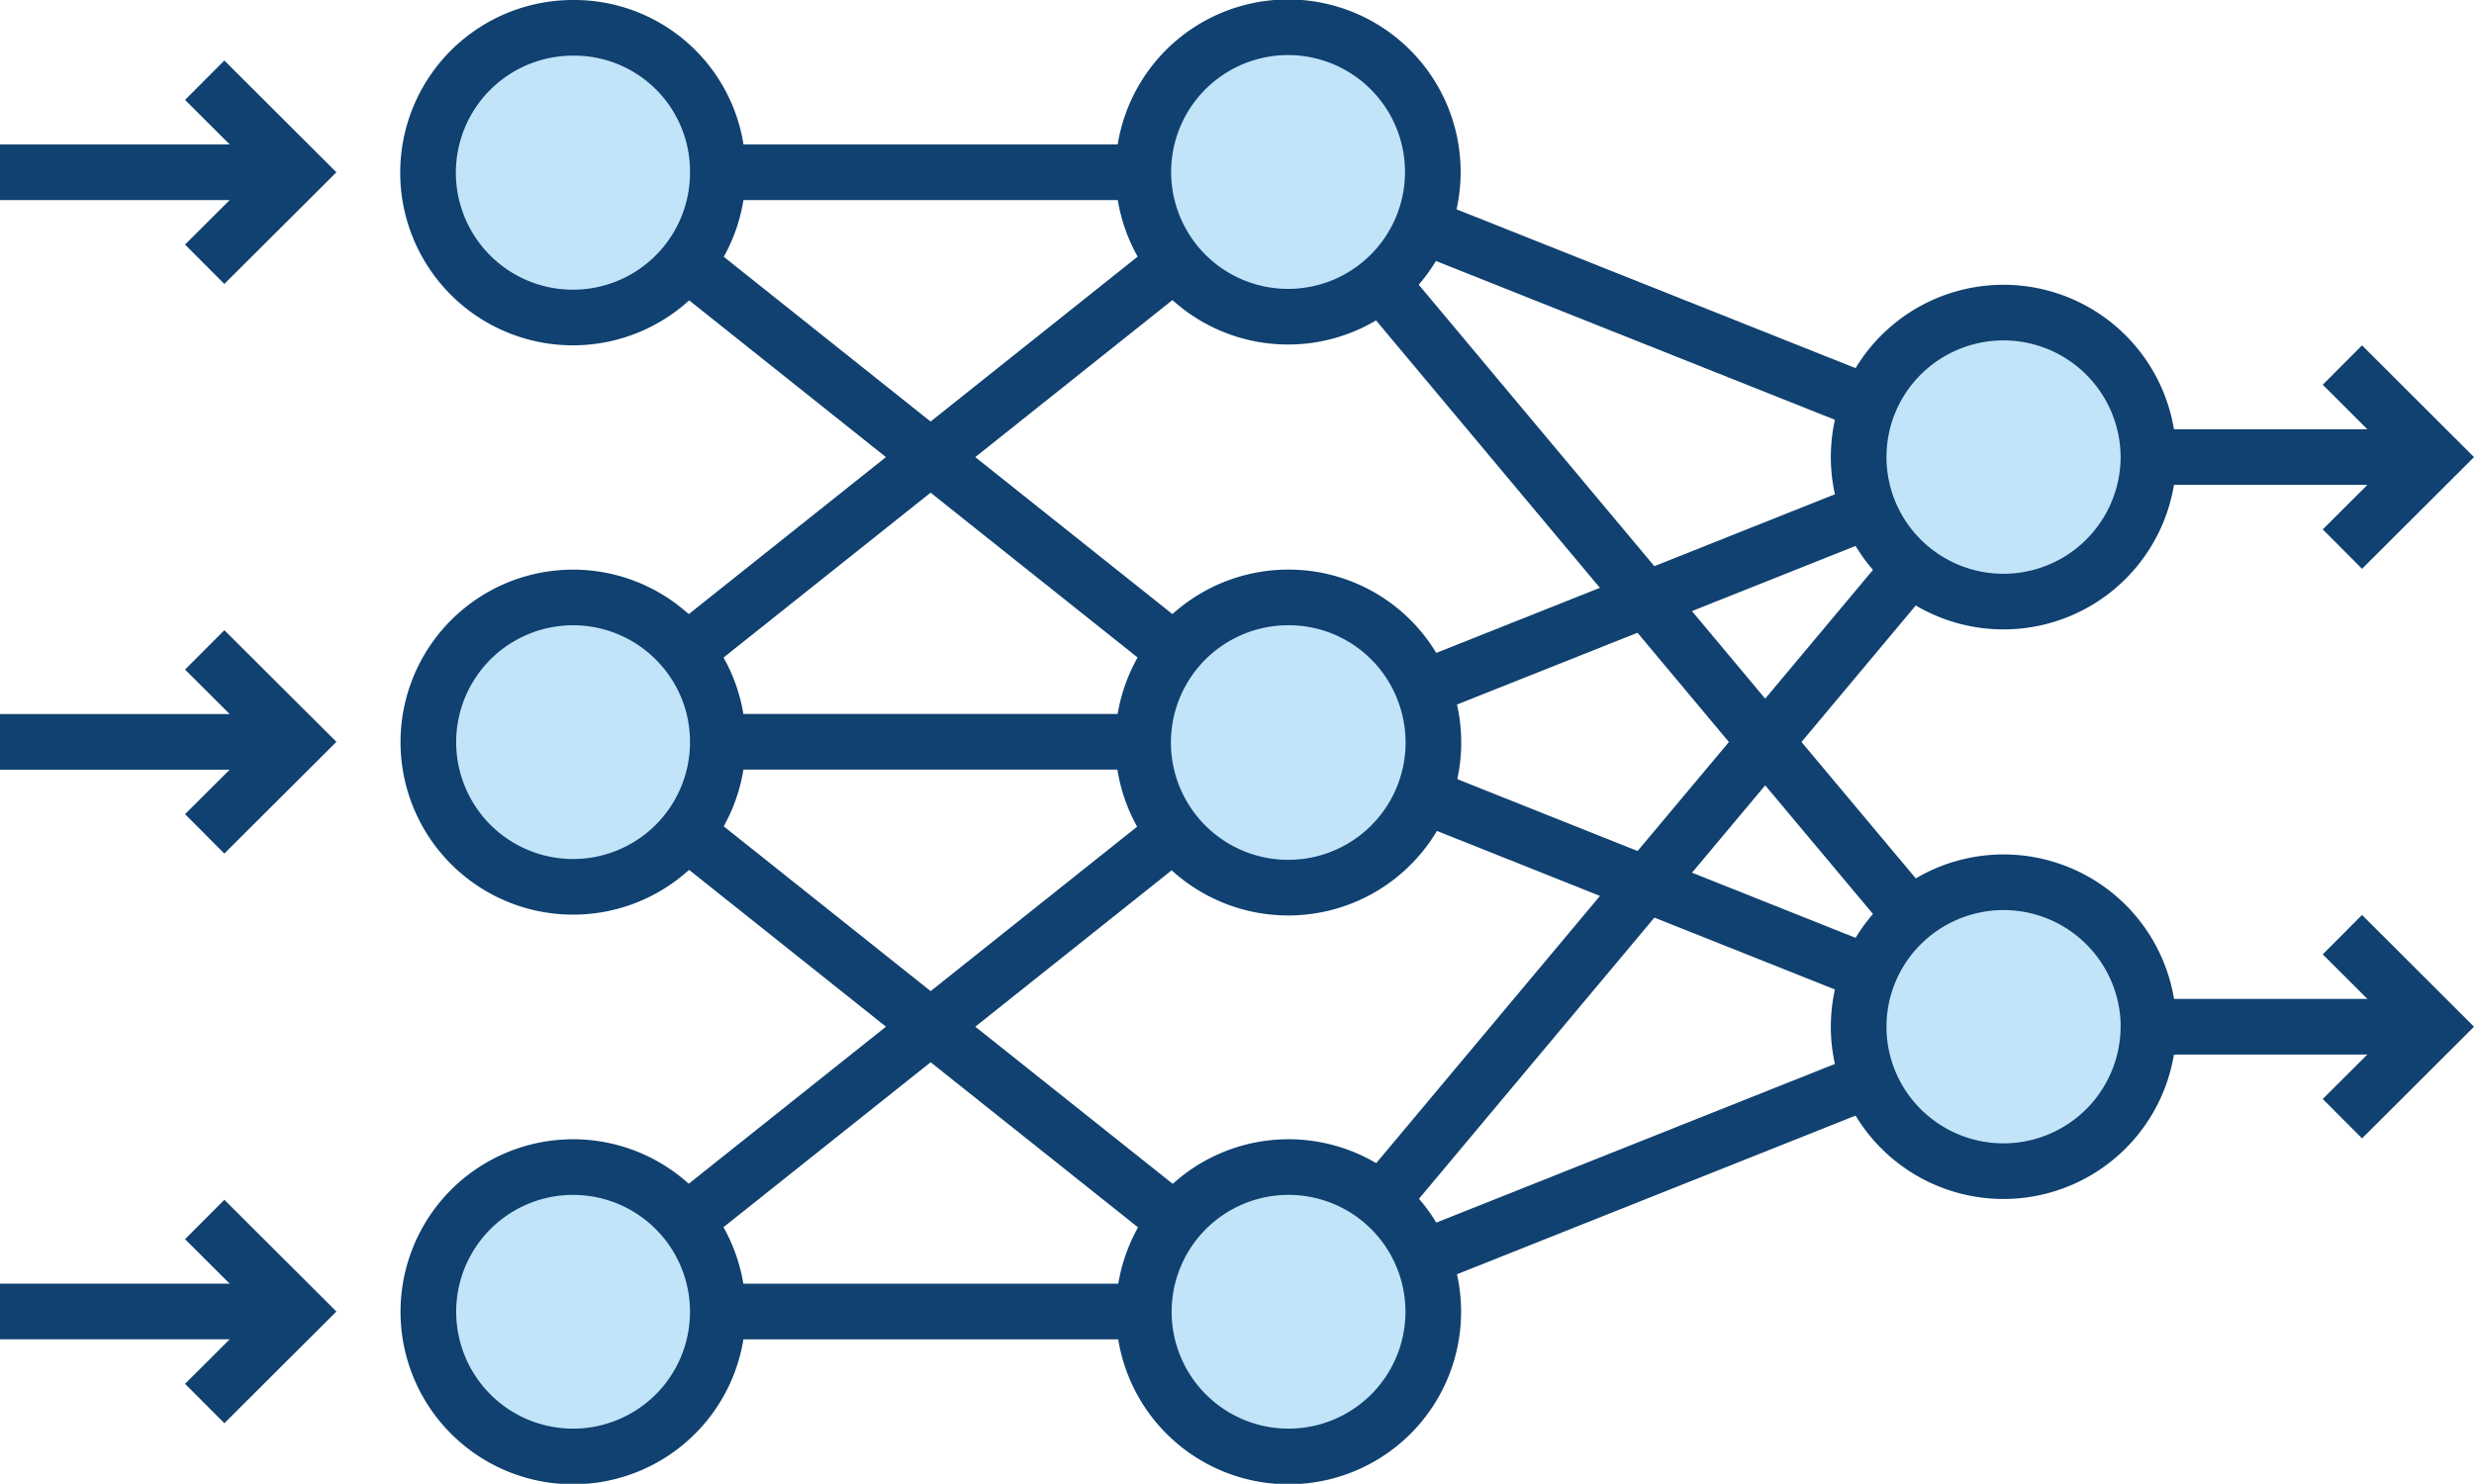
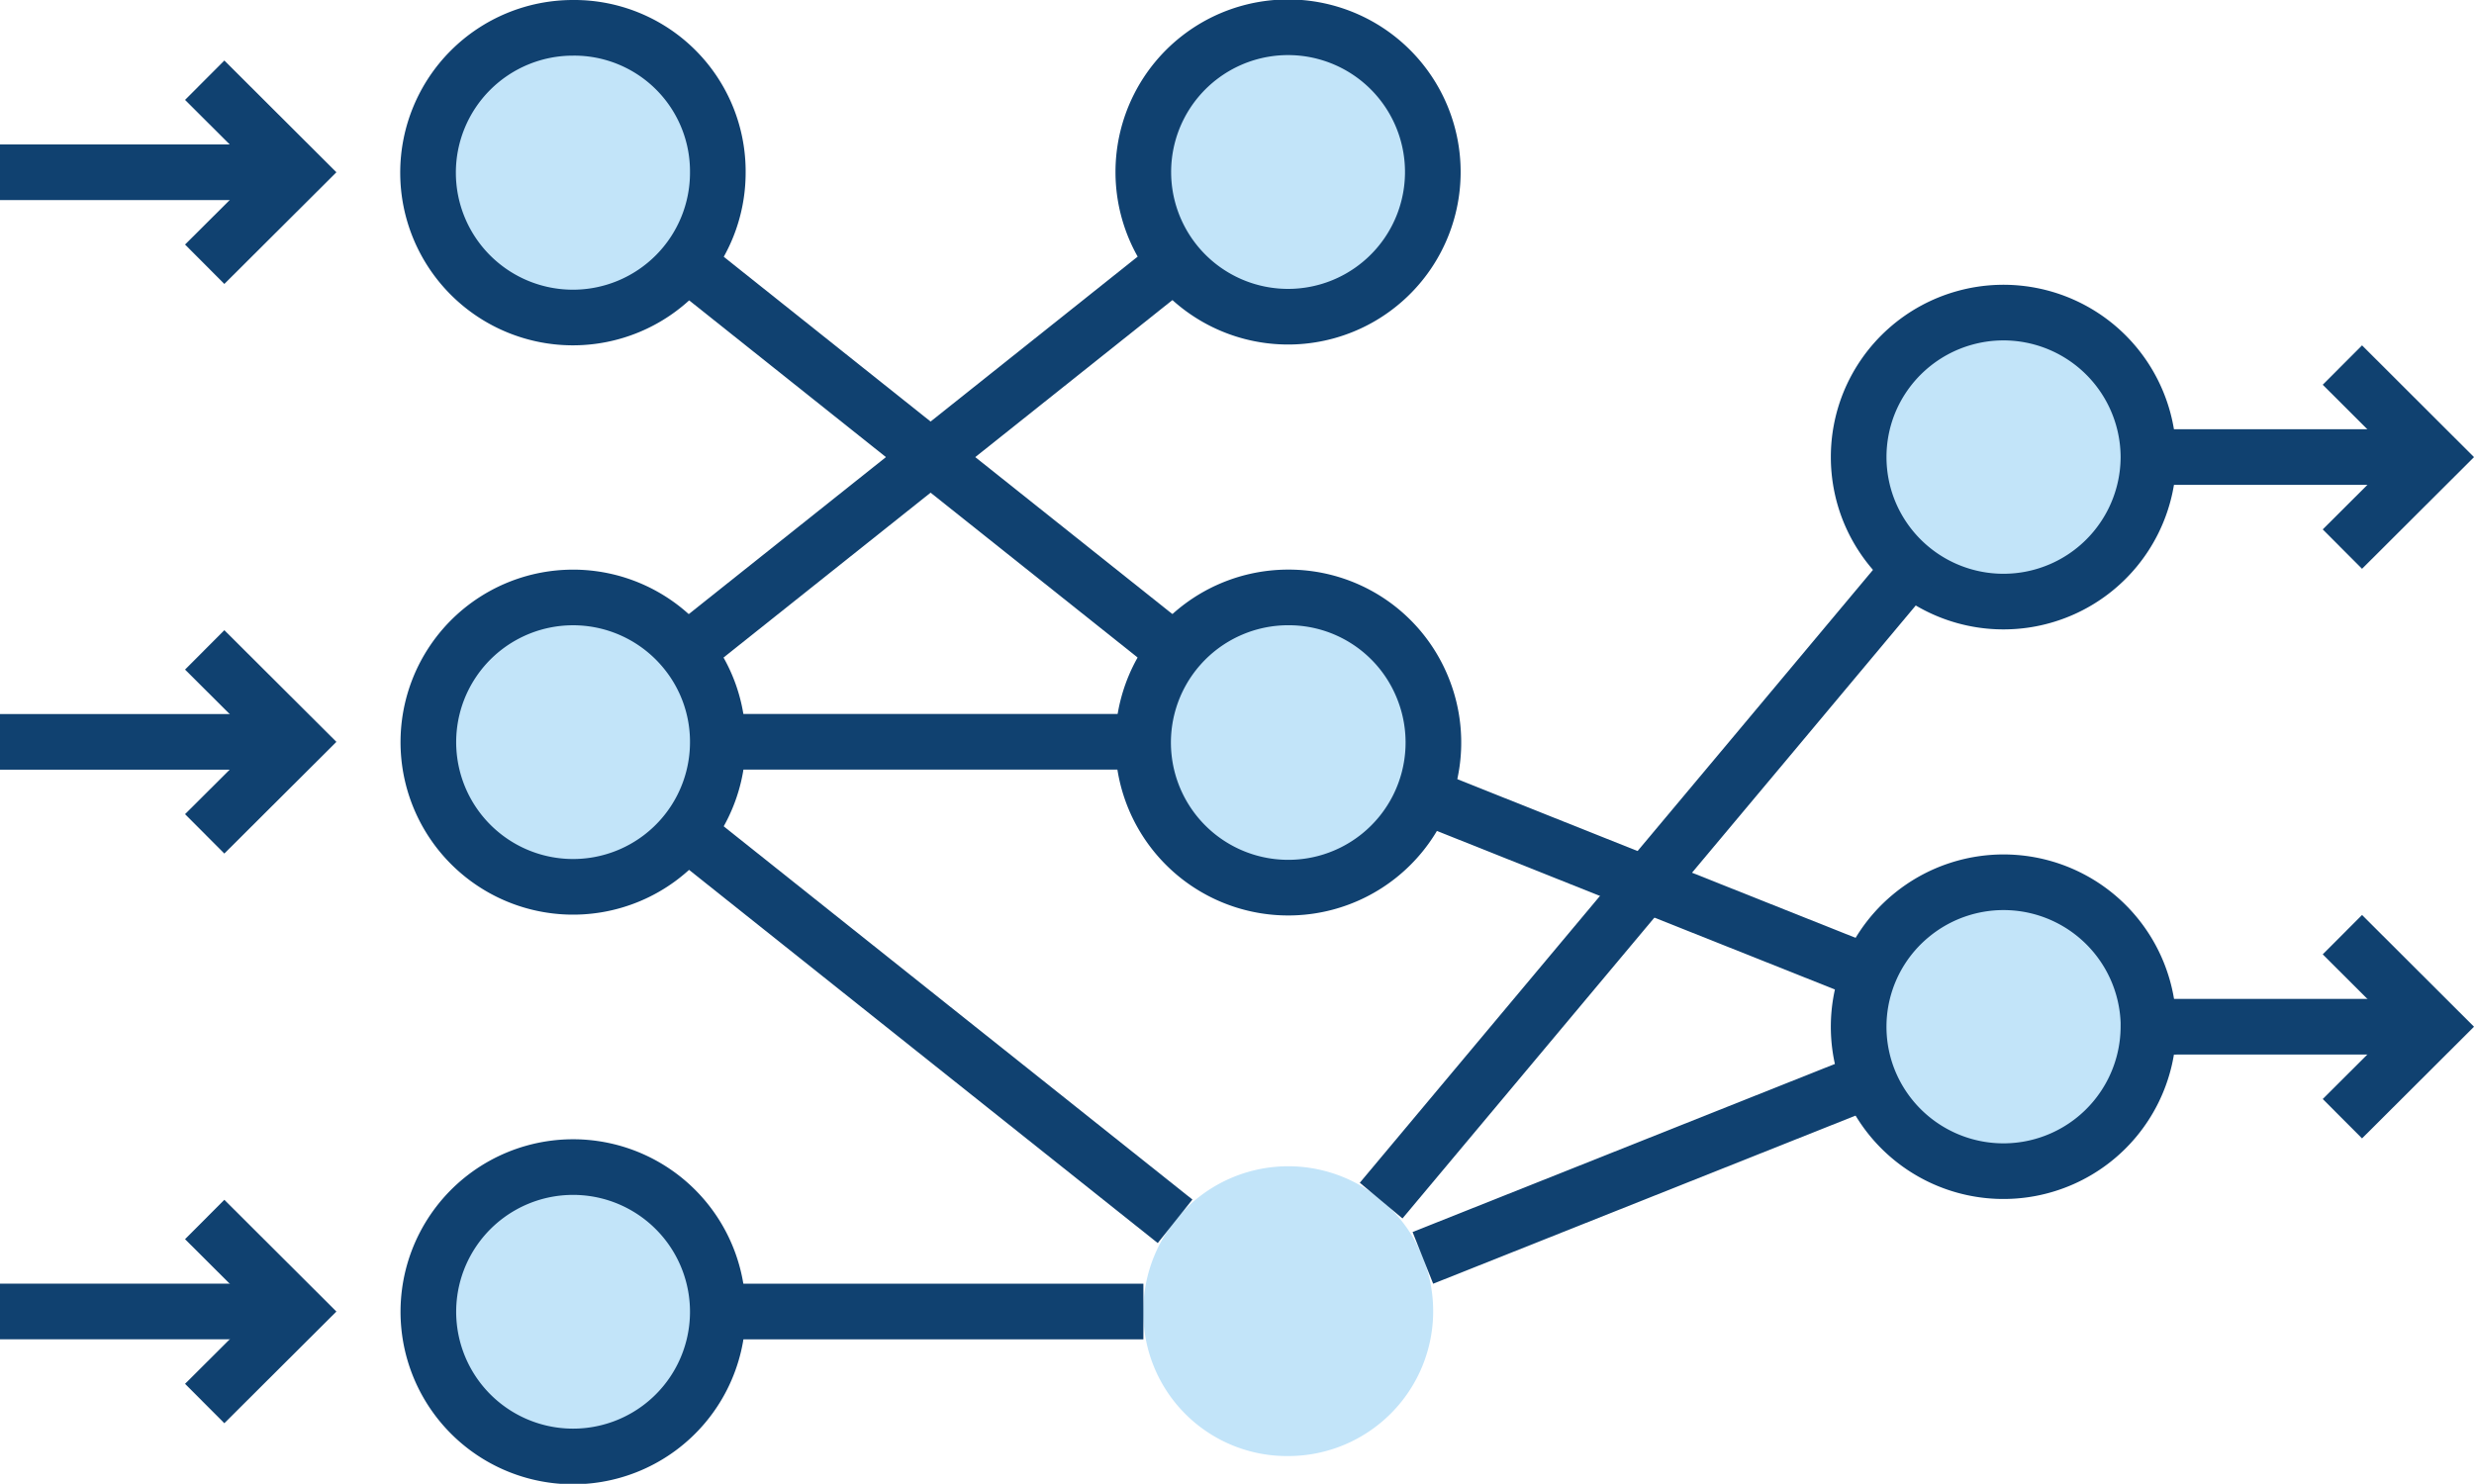
<svg xmlns="http://www.w3.org/2000/svg" id="グループ_1743" data-name="グループ 1743" width="110.7" height="66.412" viewBox="0 0 110.7 66.412">
  <defs>
    <clipPath id="clip-path">
      <rect id="長方形_575" data-name="長方形 575" width="110.7" height="66.412" fill="none" />
    </clipPath>
  </defs>
  <g id="グループ_1742" data-name="グループ 1742" clip-path="url(#clip-path)">
    <path id="パス_2934" data-name="パス 2934" d="M30.7,54.666a6.486,6.486,0,1,1-5.066-2.433A6.426,6.426,0,0,1,30.7,54.666" fill="#c2e4f9" />
    <path id="パス_2935" data-name="パス 2935" d="M51.158,58.7a6.485,6.485,0,1,1,6.486,6.469A6.426,6.426,0,0,1,51.158,58.7" fill="#c2e4f9" />
    <path id="パス_2936" data-name="パス 2936" d="M89.65,39.488a6.489,6.489,0,1,1-4.154,1.5,6.471,6.471,0,0,1,4.154-1.5" fill="#c2e4f9" />
    <path id="パス_2937" data-name="パス 2937" d="M51.158,33.2a6.477,6.477,0,1,1,1.421,4.036A6.426,6.426,0,0,1,51.158,33.2" fill="#c2e4f9" />
    <path id="パス_2938" data-name="パス 2938" d="M30.7,29.172a6.486,6.486,0,1,1-5.066-2.433A6.427,6.427,0,0,1,30.7,29.172" fill="#c2e4f9" />
    <path id="パス_2939" data-name="パス 2939" d="M32.119,7.71a6.483,6.483,0,1,1-6.483-6.465A6.426,6.426,0,0,1,32.119,7.71" fill="#c2e4f9" />
    <path id="パス_2940" data-name="パス 2940" d="M51.158,7.71a6.477,6.477,0,1,1,1.421,4.036A6.474,6.474,0,0,1,51.158,7.71" fill="#c2e4f9" />
    <path id="パス_2941" data-name="パス 2941" d="M89.65,13.99a6.463,6.463,0,1,1-6.022,4.066A6.474,6.474,0,0,1,89.65,13.99" fill="#c2e4f9" />
    <path id="パス_2942" data-name="パス 2942" d="M32.119,7.71a6.483,6.483,0,1,1-6.483-6.465A6.426,6.426,0,0,1,32.119,7.71Z" fill="none" stroke="#104170" stroke-miterlimit="10" stroke-width="2.49" />
    <path id="パス_2943" data-name="パス 2943" d="M32.119,33.2A6.476,6.476,0,1,1,30.7,29.171,6.426,6.426,0,0,1,32.119,33.2Z" fill="none" stroke="#104170" stroke-miterlimit="10" stroke-width="2.49" />
    <path id="パス_2944" data-name="パス 2944" d="M32.119,58.7A6.476,6.476,0,1,1,30.7,54.666,6.475,6.475,0,0,1,32.119,58.7Z" fill="none" stroke="#104170" stroke-miterlimit="10" stroke-width="2.49" />
    <path id="パス_2945" data-name="パス 2945" d="M51.158,7.71a6.477,6.477,0,1,1,1.421,4.036A6.474,6.474,0,0,1,51.158,7.71Z" fill="none" stroke="#104170" stroke-miterlimit="10" stroke-width="2.49" />
    <path id="パス_2946" data-name="パス 2946" d="M63.667,30.805a6.495,6.495,0,1,1-6.022-4.066A6.464,6.464,0,0,1,63.667,30.805Z" fill="none" stroke="#104170" stroke-miterlimit="10" stroke-width="2.49" />
-     <path id="パス_2947" data-name="パス 2947" d="M63.667,56.3A6.476,6.476,0,1,1,61.8,53.734,6.464,6.464,0,0,1,63.667,56.3Z" fill="none" stroke="#104170" stroke-miterlimit="10" stroke-width="2.49" />
+     <path id="パス_2947" data-name="パス 2947" d="M63.667,56.3Z" fill="none" stroke="#104170" stroke-miterlimit="10" stroke-width="2.49" />
    <path id="パス_2948" data-name="パス 2948" d="M96.133,20.456a6.486,6.486,0,0,1-12.505,2.4,6.473,6.473,0,0,1,0-4.8,6.487,6.487,0,0,1,12.505,2.4Z" fill="none" stroke="#104170" stroke-miterlimit="10" stroke-width="2.49" />
    <path id="パス_2949" data-name="パス 2949" d="M96.133,45.953a6.487,6.487,0,0,1-12.505,2.4A6.452,6.452,0,0,1,85.5,40.989a6.487,6.487,0,0,1,10.637,4.964Z" fill="none" stroke="#104170" stroke-miterlimit="10" stroke-width="2.49" />
-     <path id="パス_2950" data-name="パス 2950" d="M51.161,7.71H32.122" fill="none" stroke="#104170" stroke-miterlimit="10" stroke-width="2.49" />
    <path id="パス_2951" data-name="パス 2951" d="M51.161,58.7H32.122" fill="none" stroke="#104170" stroke-miterlimit="10" stroke-width="2.49" />
    <path id="パス_2952" data-name="パス 2952" d="M51.161,33.2H32.122" fill="none" stroke="#104170" stroke-miterlimit="10" stroke-width="2.49" />
-     <line id="線_3289" data-name="線 3289" x1="19.961" y1="7.947" transform="translate(63.667 10.109)" fill="none" stroke="#104170" stroke-miterlimit="10" stroke-width="2.49" />
    <line id="線_3290" data-name="線 3290" x1="19.961" y2="7.947" transform="translate(63.667 48.352)" fill="none" stroke="#104170" stroke-miterlimit="10" stroke-width="2.49" />
-     <path id="パス_2953" data-name="パス 2953" d="M83.628,22.855,73.647,26.83,63.667,30.8" fill="none" stroke="#104170" stroke-miterlimit="10" stroke-width="2.49" />
    <path id="パス_2954" data-name="パス 2954" d="M83.628,43.554l-9.981-3.975L63.667,35.6" fill="none" stroke="#104170" stroke-miterlimit="10" stroke-width="2.49" />
    <line id="線_3291" data-name="線 3291" x1="12.636" transform="translate(96.133 20.456)" fill="none" stroke="#104170" stroke-miterlimit="10" stroke-width="2.49" />
    <path id="パス_2955" data-name="パス 2955" d="M104.811,24.576l4.127-4.117-4.127-4.12" fill="none" stroke="#104170" stroke-miterlimit="10" stroke-width="2.49" />
    <line id="線_3292" data-name="線 3292" x1="12.636" transform="translate(96.133 45.953)" fill="none" stroke="#104170" stroke-miterlimit="10" stroke-width="2.49" />
    <path id="パス_2956" data-name="パス 2956" d="M104.811,50.07l4.127-4.117-4.127-4.12" fill="none" stroke="#104170" stroke-miterlimit="10" stroke-width="2.49" />
    <line id="線_3293" data-name="線 3293" x2="13.118" transform="translate(0 58.698)" fill="none" stroke="#104170" stroke-miterlimit="10" stroke-width="2.49" />
    <path id="パス_2957" data-name="パス 2957" d="M9.159,62.818l4.13-4.117-4.13-4.12" fill="none" stroke="#104170" stroke-miterlimit="10" stroke-width="2.49" />
    <line id="線_3294" data-name="線 3294" x2="13.118" transform="translate(0 33.204)" fill="none" stroke="#104170" stroke-miterlimit="10" stroke-width="2.49" />
    <path id="パス_2958" data-name="パス 2958" d="M9.159,37.321l4.13-4.117-4.13-4.117" fill="none" stroke="#104170" stroke-miterlimit="10" stroke-width="2.49" />
    <line id="線_3295" data-name="線 3295" x2="13.118" transform="translate(0 7.71)" fill="none" stroke="#104170" stroke-miterlimit="10" stroke-width="2.49" />
    <path id="パス_2959" data-name="パス 2959" d="M9.159,11.827l4.13-4.117L9.159,3.59" fill="none" stroke="#104170" stroke-miterlimit="10" stroke-width="2.49" />
    <path id="パス_2960" data-name="パス 2960" d="M30.7,11.743l10.94,8.716,10.936,8.71" fill="none" stroke="#104170" stroke-miterlimit="10" stroke-width="2.49" />
-     <path id="パス_2961" data-name="パス 2961" d="M30.7,54.666l10.94-8.713L52.578,37.24" fill="none" stroke="#104170" stroke-miterlimit="10" stroke-width="2.49" />
    <path id="パス_2962" data-name="パス 2962" d="M30.7,29.172l10.94-8.713,10.936-8.713" fill="none" stroke="#104170" stroke-miterlimit="10" stroke-width="2.49" />
    <path id="パス_2963" data-name="パス 2963" d="M52.579,54.662l-10.937-8.71L30.7,37.236" fill="none" stroke="#104170" stroke-miterlimit="10" stroke-width="2.49" />
-     <path id="パス_2964" data-name="パス 2964" d="M61.8,12.674,73.647,26.83l5.335,6.378L85.5,40.989" fill="none" stroke="#104170" stroke-miterlimit="10" stroke-width="2.49" />
    <path id="パス_2965" data-name="パス 2965" d="M85.5,25.423l-6.513,7.785-5.336,6.371L61.8,53.735" fill="none" stroke="#104170" stroke-miterlimit="10" stroke-width="2.49" />
  </g>
</svg>